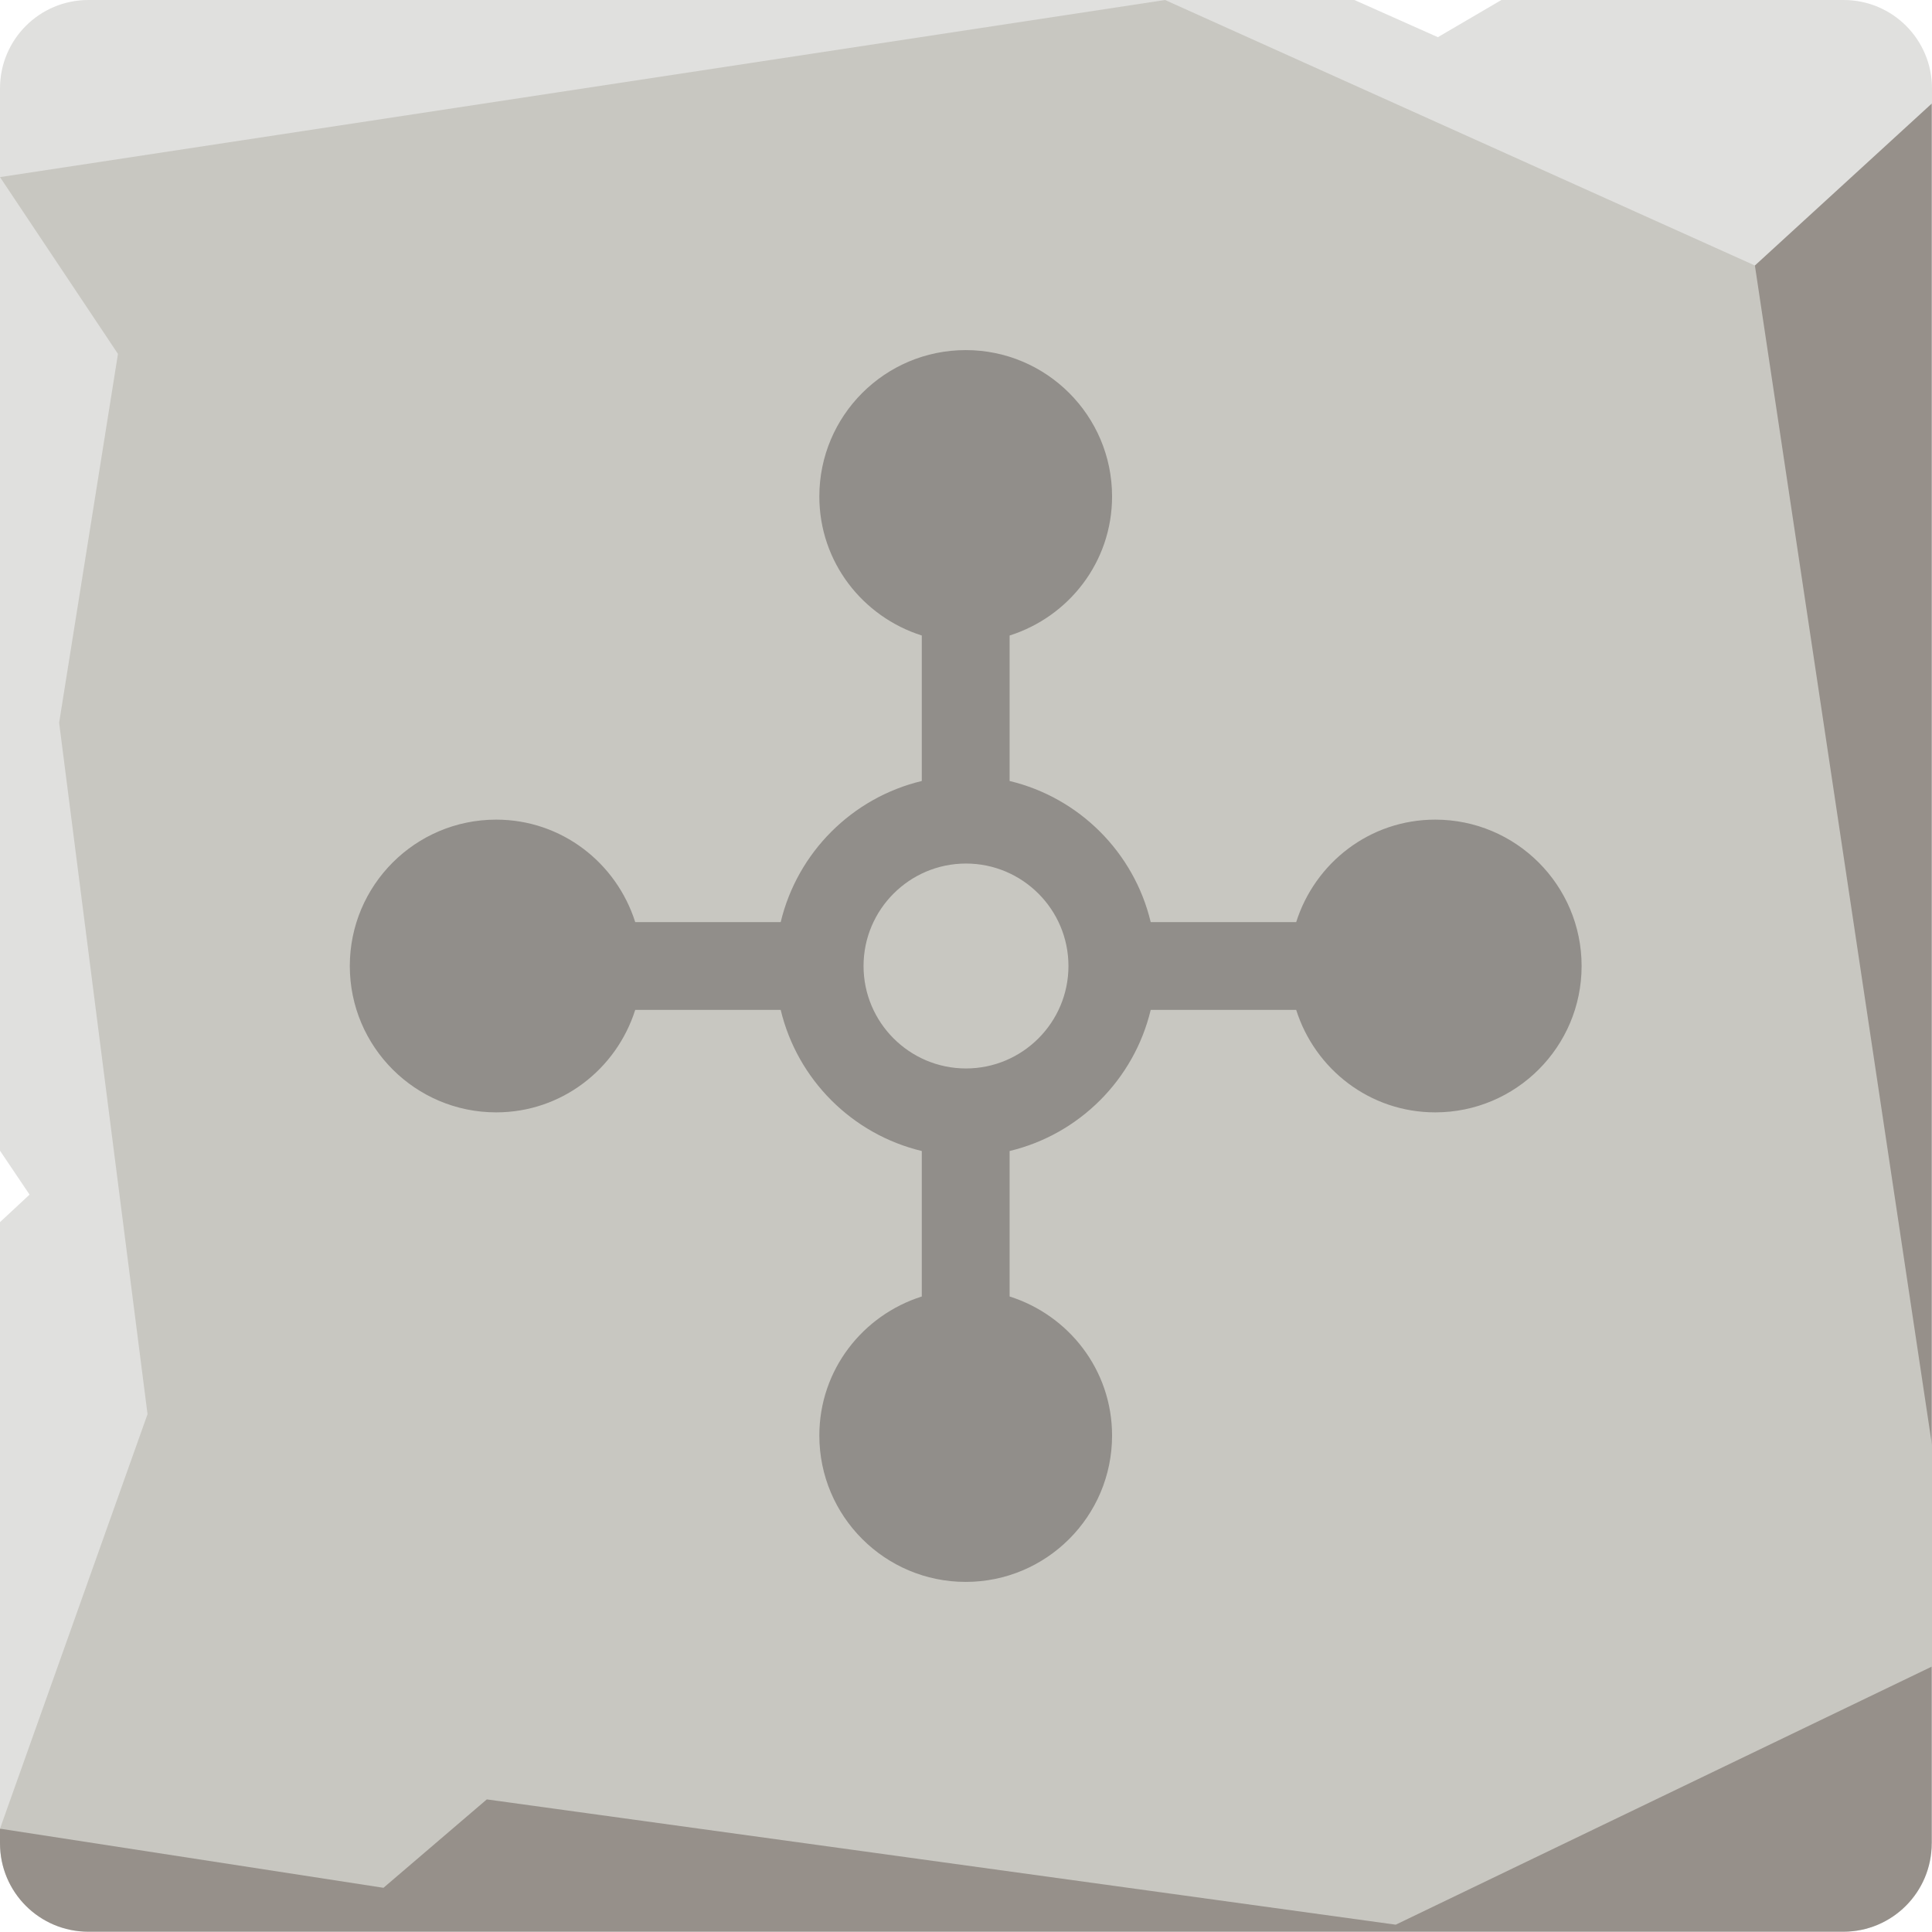
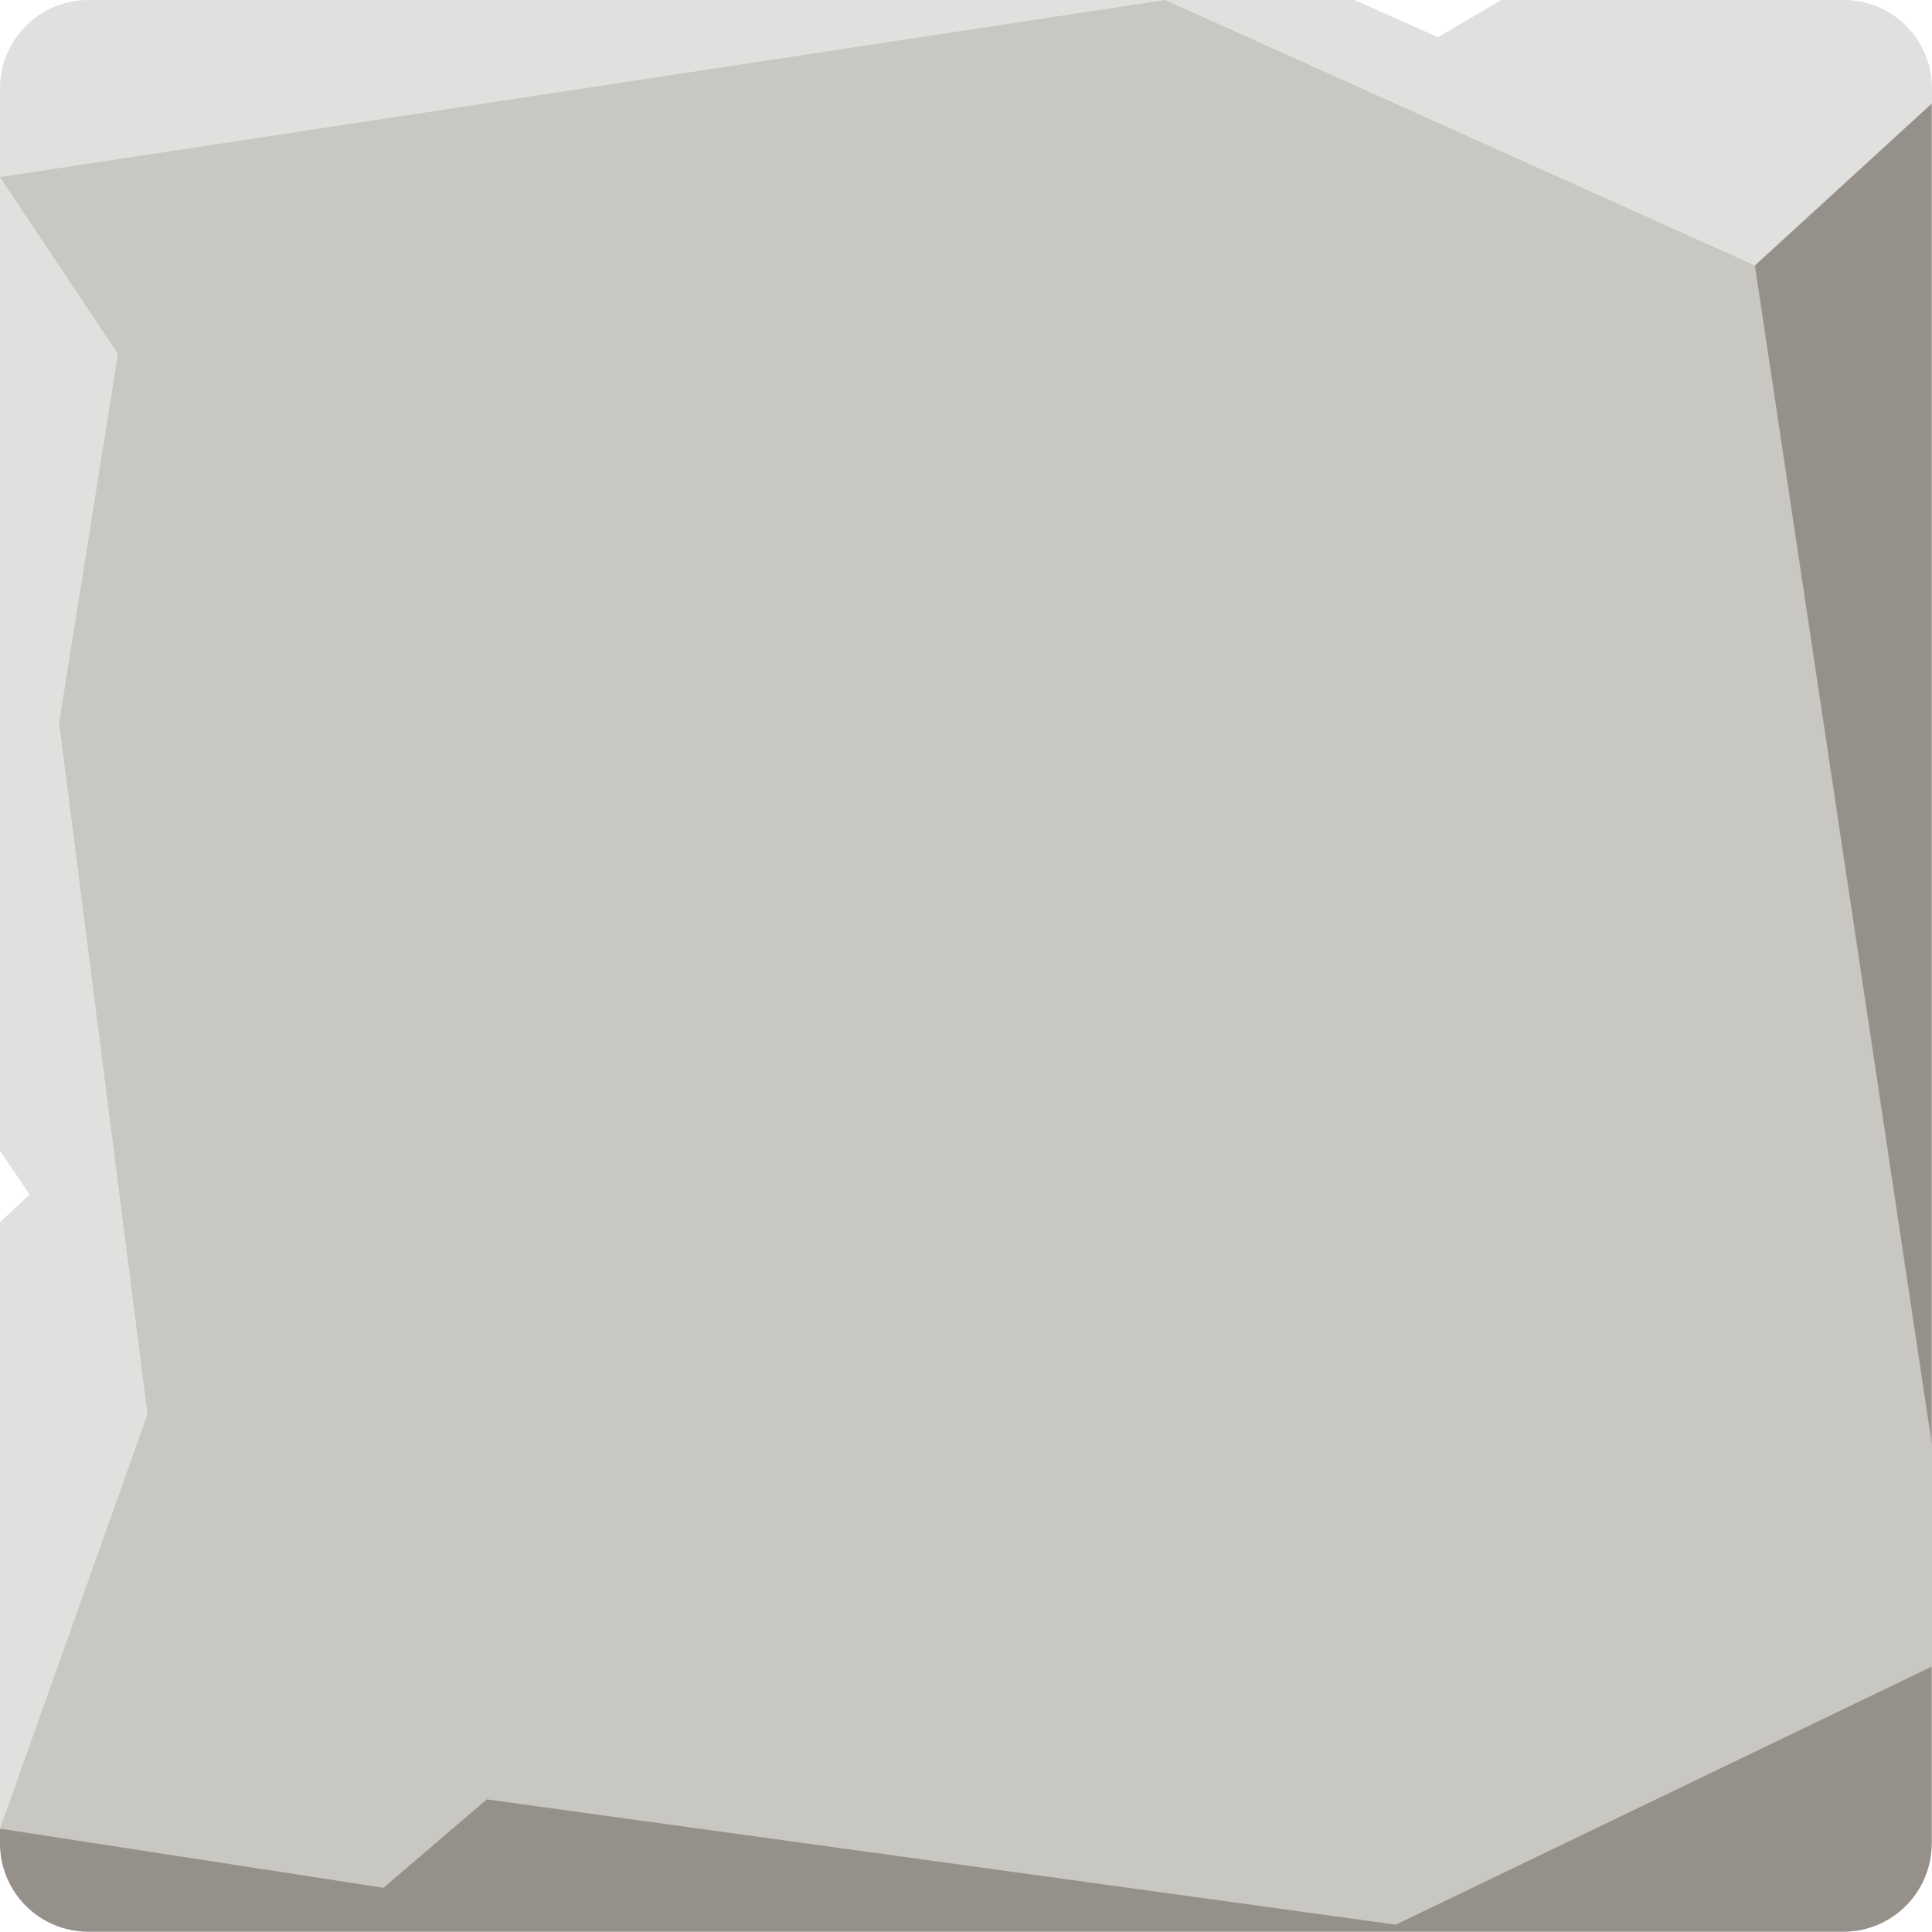
<svg xmlns="http://www.w3.org/2000/svg" height="65.99" overflow="visible" viewBox="0 0 66 65.99" width="66">
  <g>
    <defs>
      <path id="path-17434822125771418" d="M66 62.98 C66 62.98 66 3.02 66 3.02 C66 1.35 64.65 0 62.98 0 C62.98 0 51.29 0 51.29 0 C51.29 0 49.12 1.27 49.12 1.27 C49.12 1.27 46.27 0 46.27 0 C46.27 0 3.02 0 3.02 0 C1.35 0 0 1.35 0 3.02 C0 3.02 0 39.31 0 39.31 C0 39.31 1.01 40.81 1.01 40.81 C1.01 40.81 0 41.75 0 41.75 C0 41.75 0 62.97 0 62.97 C0 64.64 1.35 65.99 3.02 65.99 C3.02 65.99 62.97 65.99 62.97 65.99 C64.64 65.99 65.99 64.64 65.99 62.97 C65.99 62.97 66 62.98 66 62.98 Z" vector-effect="non-scaling-stroke" />
    </defs>
    <path style="stroke-width: 0; stroke-linecap: butt; stroke-linejoin: miter; fill: rgb(224, 224, 222);" d="M66 62.98 C66 62.98 66 3.02 66 3.02 C66 1.35 64.65 0 62.98 0 C62.98 0 51.29 0 51.29 0 C51.29 0 49.12 1.27 49.12 1.27 C49.12 1.27 46.27 0 46.27 0 C46.27 0 3.02 0 3.02 0 C1.35 0 0 1.35 0 3.02 C0 3.02 0 39.31 0 39.31 C0 39.31 1.01 40.81 1.01 40.81 C1.01 40.81 0 41.75 0 41.75 C0 41.75 0 62.97 0 62.97 C0 64.64 1.35 65.99 3.02 65.99 C3.02 65.99 62.97 65.99 62.97 65.99 C64.64 65.99 65.99 64.64 65.99 62.97 C65.99 62.97 66 62.98 66 62.98 Z" vector-effect="non-scaling-stroke" />
  </g>
  <g>
    <defs>
-       <path id="path-17434822125771416" d="M66 3.53 C66 3.53 59.95 9.07 59.95 9.07 C59.95 9.07 23.43 55.92 23.43 55.92 C23.43 55.92 14.61 58.94 14.61 58.94 C14.61 58.94 9.57 60.96 9.57 60.96 C9.57 60.96 0 62.47 0 62.47 C0 62.47 0 62.97 0 62.97 C0 64.64 1.35 65.99 3.02 65.99 C3.02 65.99 62.97 65.99 62.97 65.99 C64.64 65.99 65.99 64.64 65.99 62.97 C65.99 62.97 65.99 3.53 65.99 3.53 C65.99 3.53 66 3.53 66 3.53 Z" vector-effect="non-scaling-stroke" />
-     </defs>
+       </defs>
    <path style="stroke-width: 0; stroke-linecap: butt; stroke-linejoin: miter; fill: rgb(150, 144, 138);" d="M66 3.53 C66 3.53 59.95 9.07 59.95 9.07 C59.95 9.07 23.43 55.92 23.43 55.92 C23.43 55.92 14.61 58.94 14.61 58.94 C14.61 58.94 9.57 60.96 9.57 60.96 C9.57 60.96 0 62.47 0 62.47 C0 62.47 0 62.97 0 62.97 C0 64.64 1.35 65.99 3.02 65.99 C3.02 65.99 62.97 65.99 62.97 65.99 C64.64 65.99 65.99 64.64 65.99 62.97 C65.99 62.97 65.99 3.53 65.99 3.53 C65.99 3.53 66 3.53 66 3.53 Z" vector-effect="non-scaling-stroke" />
  </g>
  <g>
    <defs>
      <path id="path-17434822125771414" d="M0 6.05 C0 6.05 39.8 0 39.8 0 C39.8 0 59.95 9.07 59.95 9.07 C59.95 9.07 66 49.37 66 49.37 C66 49.37 66 56.93 66 56.93 C66 56.93 47.68 65.75 47.68 65.75 C47.68 65.75 16.63 61.47 16.63 61.47 C16.63 61.47 13.1 64.49 13.1 64.49 C13.1 64.49 0 62.47 0 62.47 C0 62.47 5.04 48.31 5.04 48.31 C5.04 48.31 2.02 24.69 2.02 24.69 C2.02 24.69 4.03 12.09 4.03 12.09 C4.03 12.09 0 6.05 0 6.05 Z" vector-effect="non-scaling-stroke" />
    </defs>
    <path style="stroke-width: 0; stroke-linecap: butt; stroke-linejoin: miter; fill: rgb(200, 199, 193);" d="M0 6.05 C0 6.05 39.8 0 39.8 0 C39.8 0 59.95 9.07 59.95 9.07 C59.95 9.07 66 49.37 66 49.37 C66 49.37 66 56.93 66 56.93 C66 56.93 47.68 65.75 47.68 65.75 C47.68 65.75 16.63 61.47 16.63 61.47 C16.63 61.47 13.1 64.49 13.1 64.49 C13.1 64.49 0 62.47 0 62.47 C0 62.47 5.04 48.31 5.04 48.31 C5.04 48.31 2.02 24.69 2.02 24.69 C2.02 24.69 4.03 12.09 4.03 12.09 C4.03 12.09 0 6.05 0 6.05 Z" vector-effect="non-scaling-stroke" />
  </g>
  <g>
    <defs>
      <path id="path-17434822125761412" d="M37.08,16.04c-2.24,0 -4.11,1.48 -4.75,3.5h-4.97c-0.57,-2.38 -2.44,-4.25 -4.82,-4.82v-4.97c2.02,-0.64 3.5,-2.51 3.5,-4.75c0,-2.76 -2.24,-5 -5,-5c-2.76,0 -5,2.24 -5,5c0,2.24 1.48,4.11 3.5,4.75v4.97c-2.38,0.57 -4.25,2.44 -4.82,4.82h-4.97c-0.64,-2.02 -2.51,-3.5 -4.75,-3.5c-2.76,0 -5,2.24 -5,5c0,2.76 2.24,5 5,5c2.24,0 4.11,-1.48 4.75,-3.5h4.97c0.57,2.38 2.44,4.25 4.82,4.82v4.97c-2.02,0.64 -3.5,2.51 -3.5,4.75c0,2.76 2.24,5 5,5c2.76,0 5,-2.24 5,-5c0,-2.24 -1.48,-4.11 -3.5,-4.75v-4.97c2.38,-0.57 4.25,-2.44 4.82,-4.82h4.97c0.64,2.02 2.51,3.5 4.75,3.5c2.76,0 5,-2.24 5,-5c0,-2.76 -2.24,-5 -5,-5zM21.05,24.54c-1.93,0 -3.5,-1.57 -3.5,-3.5c0,-1.93 1.57,-3.5 3.5,-3.5c1.93,0 3.5,1.57 3.5,3.5c0,1.93 -1.57,3.5 -3.5,3.5z" vector-effect="non-scaling-stroke" />
    </defs>
-     <path style="stroke-width: 0; stroke-linecap: butt; stroke-linejoin: miter; fill: rgb(145, 142, 138);" d="M37.08,16.04c-2.24,0 -4.11,1.48 -4.75,3.5h-4.97c-0.57,-2.38 -2.44,-4.25 -4.82,-4.82v-4.97c2.02,-0.64 3.5,-2.51 3.5,-4.75c0,-2.76 -2.24,-5 -5,-5c-2.76,0 -5,2.24 -5,5c0,2.24 1.48,4.11 3.5,4.75v4.97c-2.38,0.57 -4.25,2.44 -4.82,4.82h-4.97c-0.64,-2.02 -2.51,-3.5 -4.75,-3.5c-2.76,0 -5,2.24 -5,5c0,2.76 2.24,5 5,5c2.24,0 4.11,-1.48 4.75,-3.5h4.97c0.57,2.38 2.44,4.25 4.82,4.82v4.97c-2.02,0.64 -3.5,2.51 -3.5,4.75c0,2.76 2.24,5 5,5c2.76,0 5,-2.24 5,-5c0,-2.24 -1.48,-4.11 -3.5,-4.75v-4.97c2.38,-0.57 4.25,-2.44 4.82,-4.82h4.97c0.64,2.02 2.51,3.5 4.75,3.5c2.76,0 5,-2.24 5,-5c0,-2.76 -2.24,-5 -5,-5zM21.05,24.54c-1.93,0 -3.5,-1.57 -3.5,-3.5c0,-1.93 1.57,-3.5 3.5,-3.5c1.93,0 3.5,1.57 3.5,3.5c0,1.93 -1.57,3.5 -3.5,3.5z" transform="translate(11.95, 11.96) rotate(0)" vector-effect="non-scaling-stroke" />
  </g>
</svg>